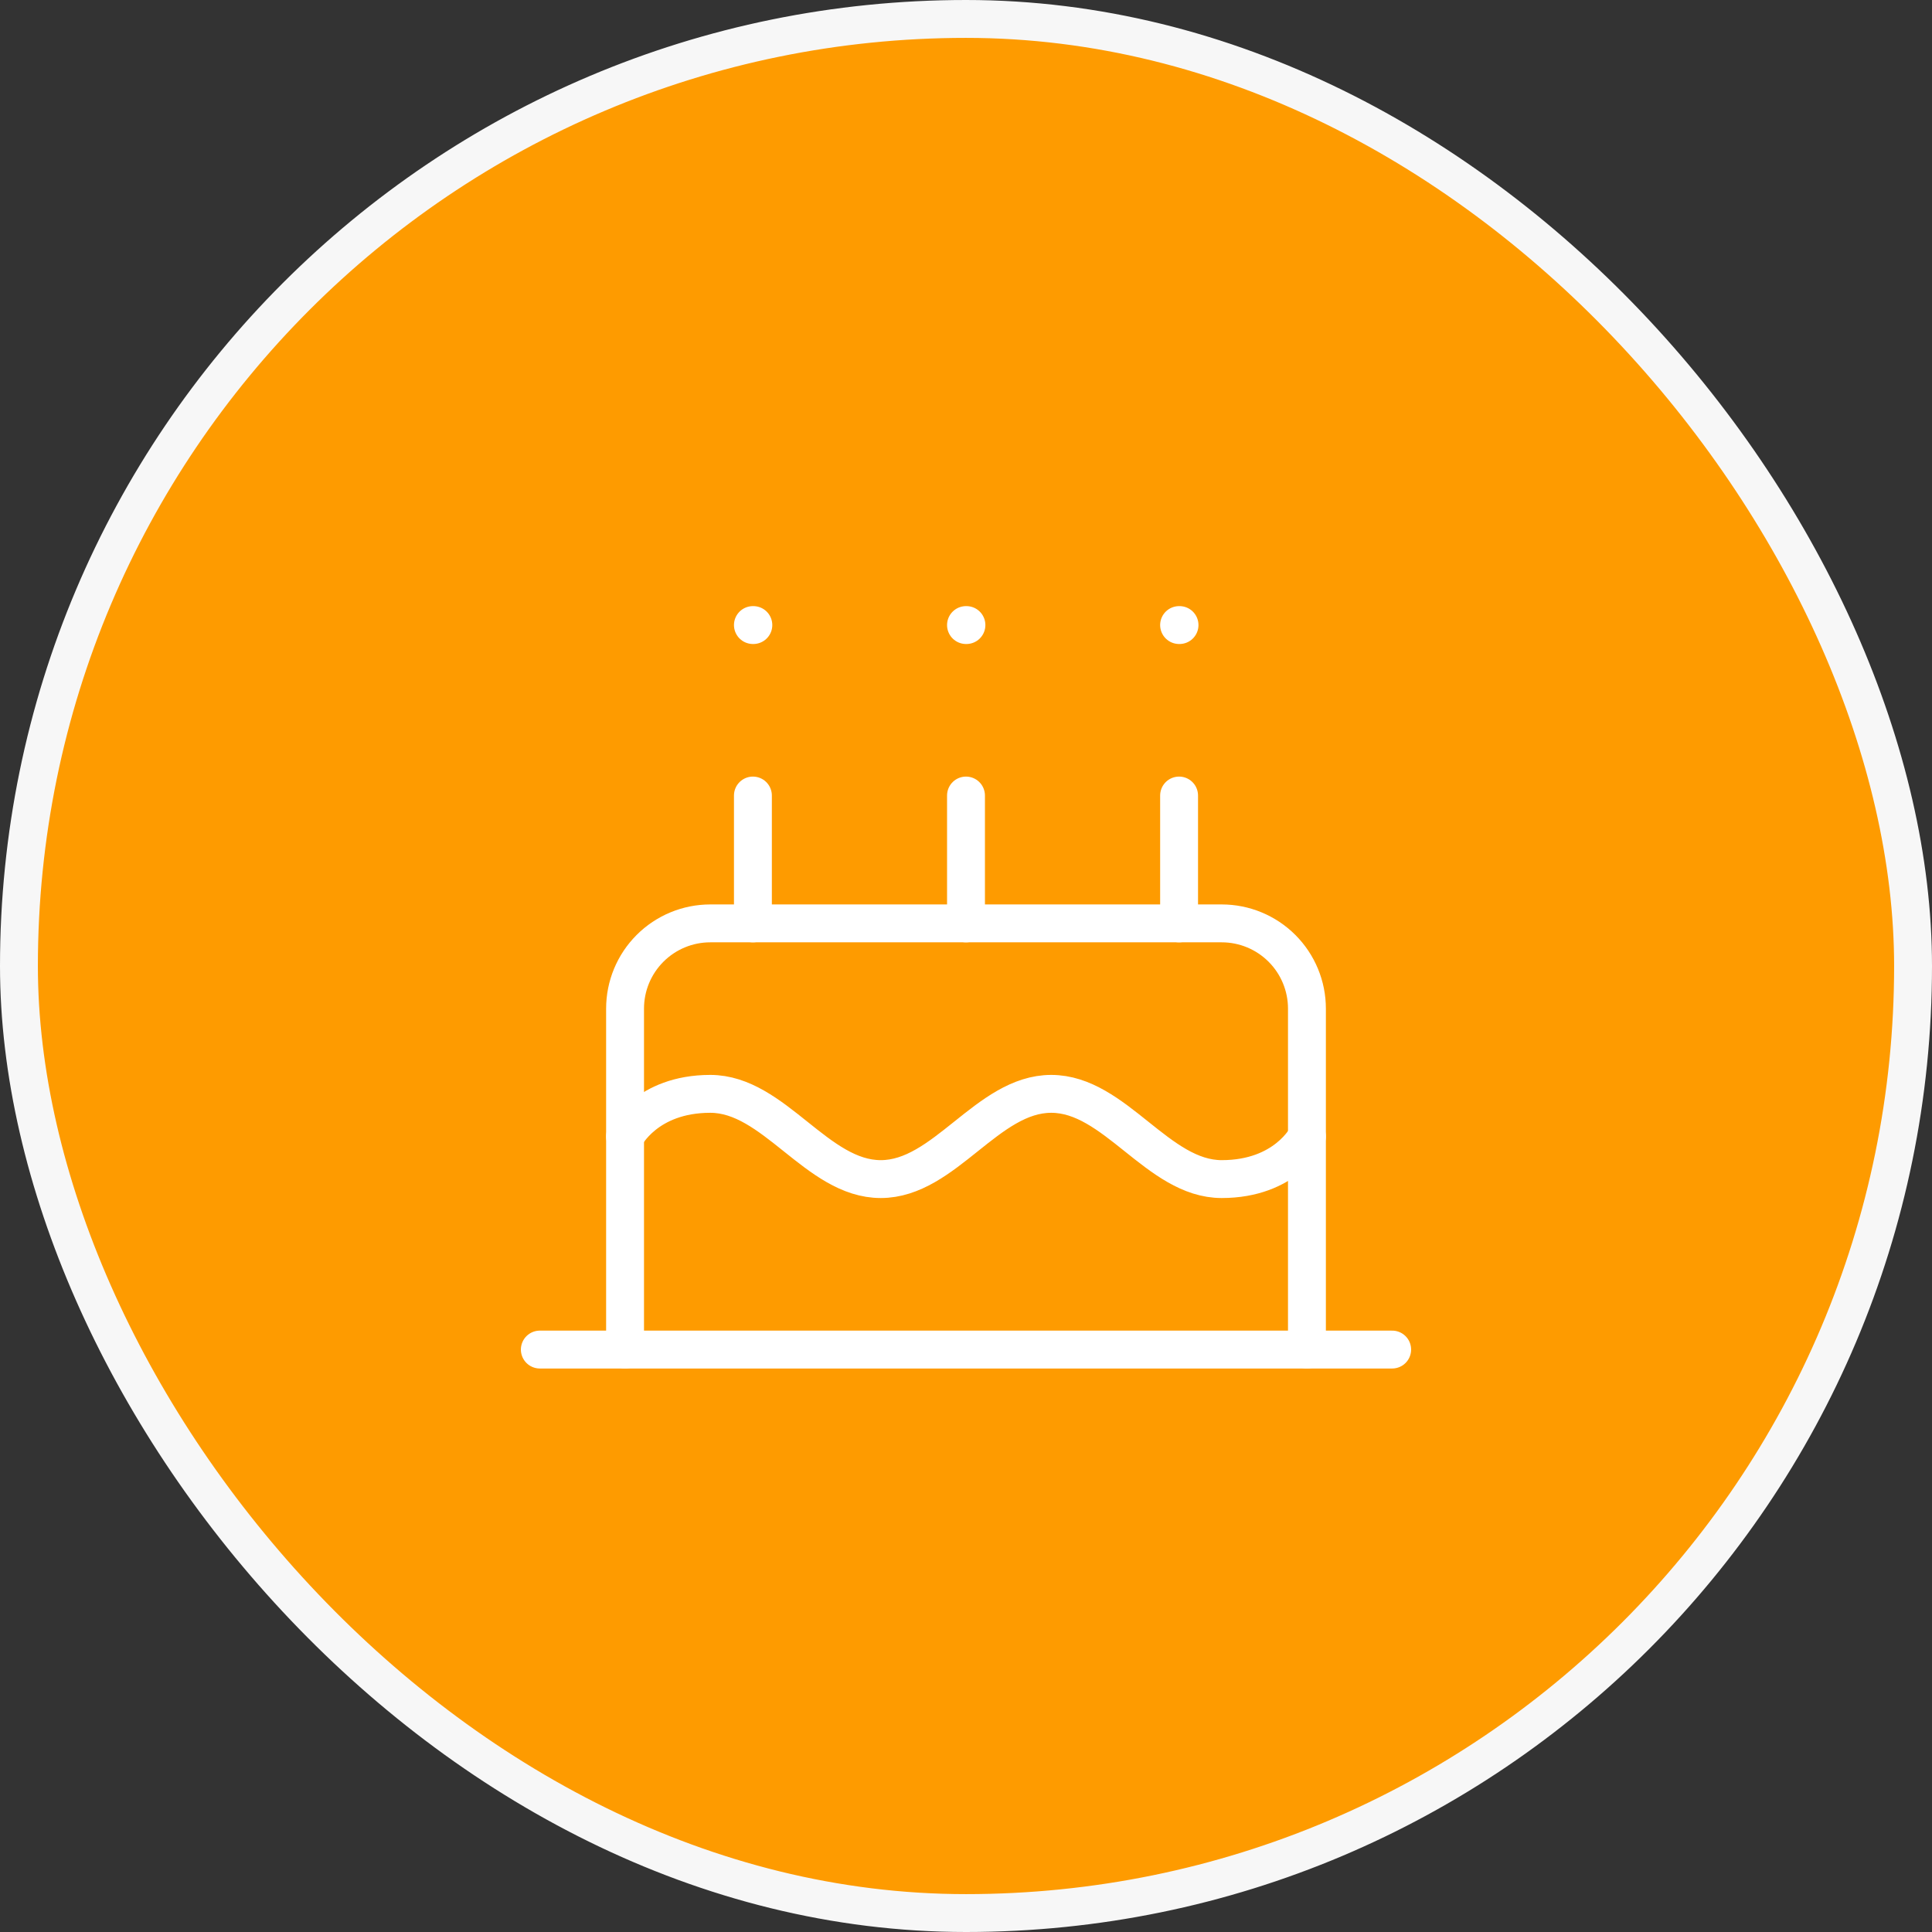
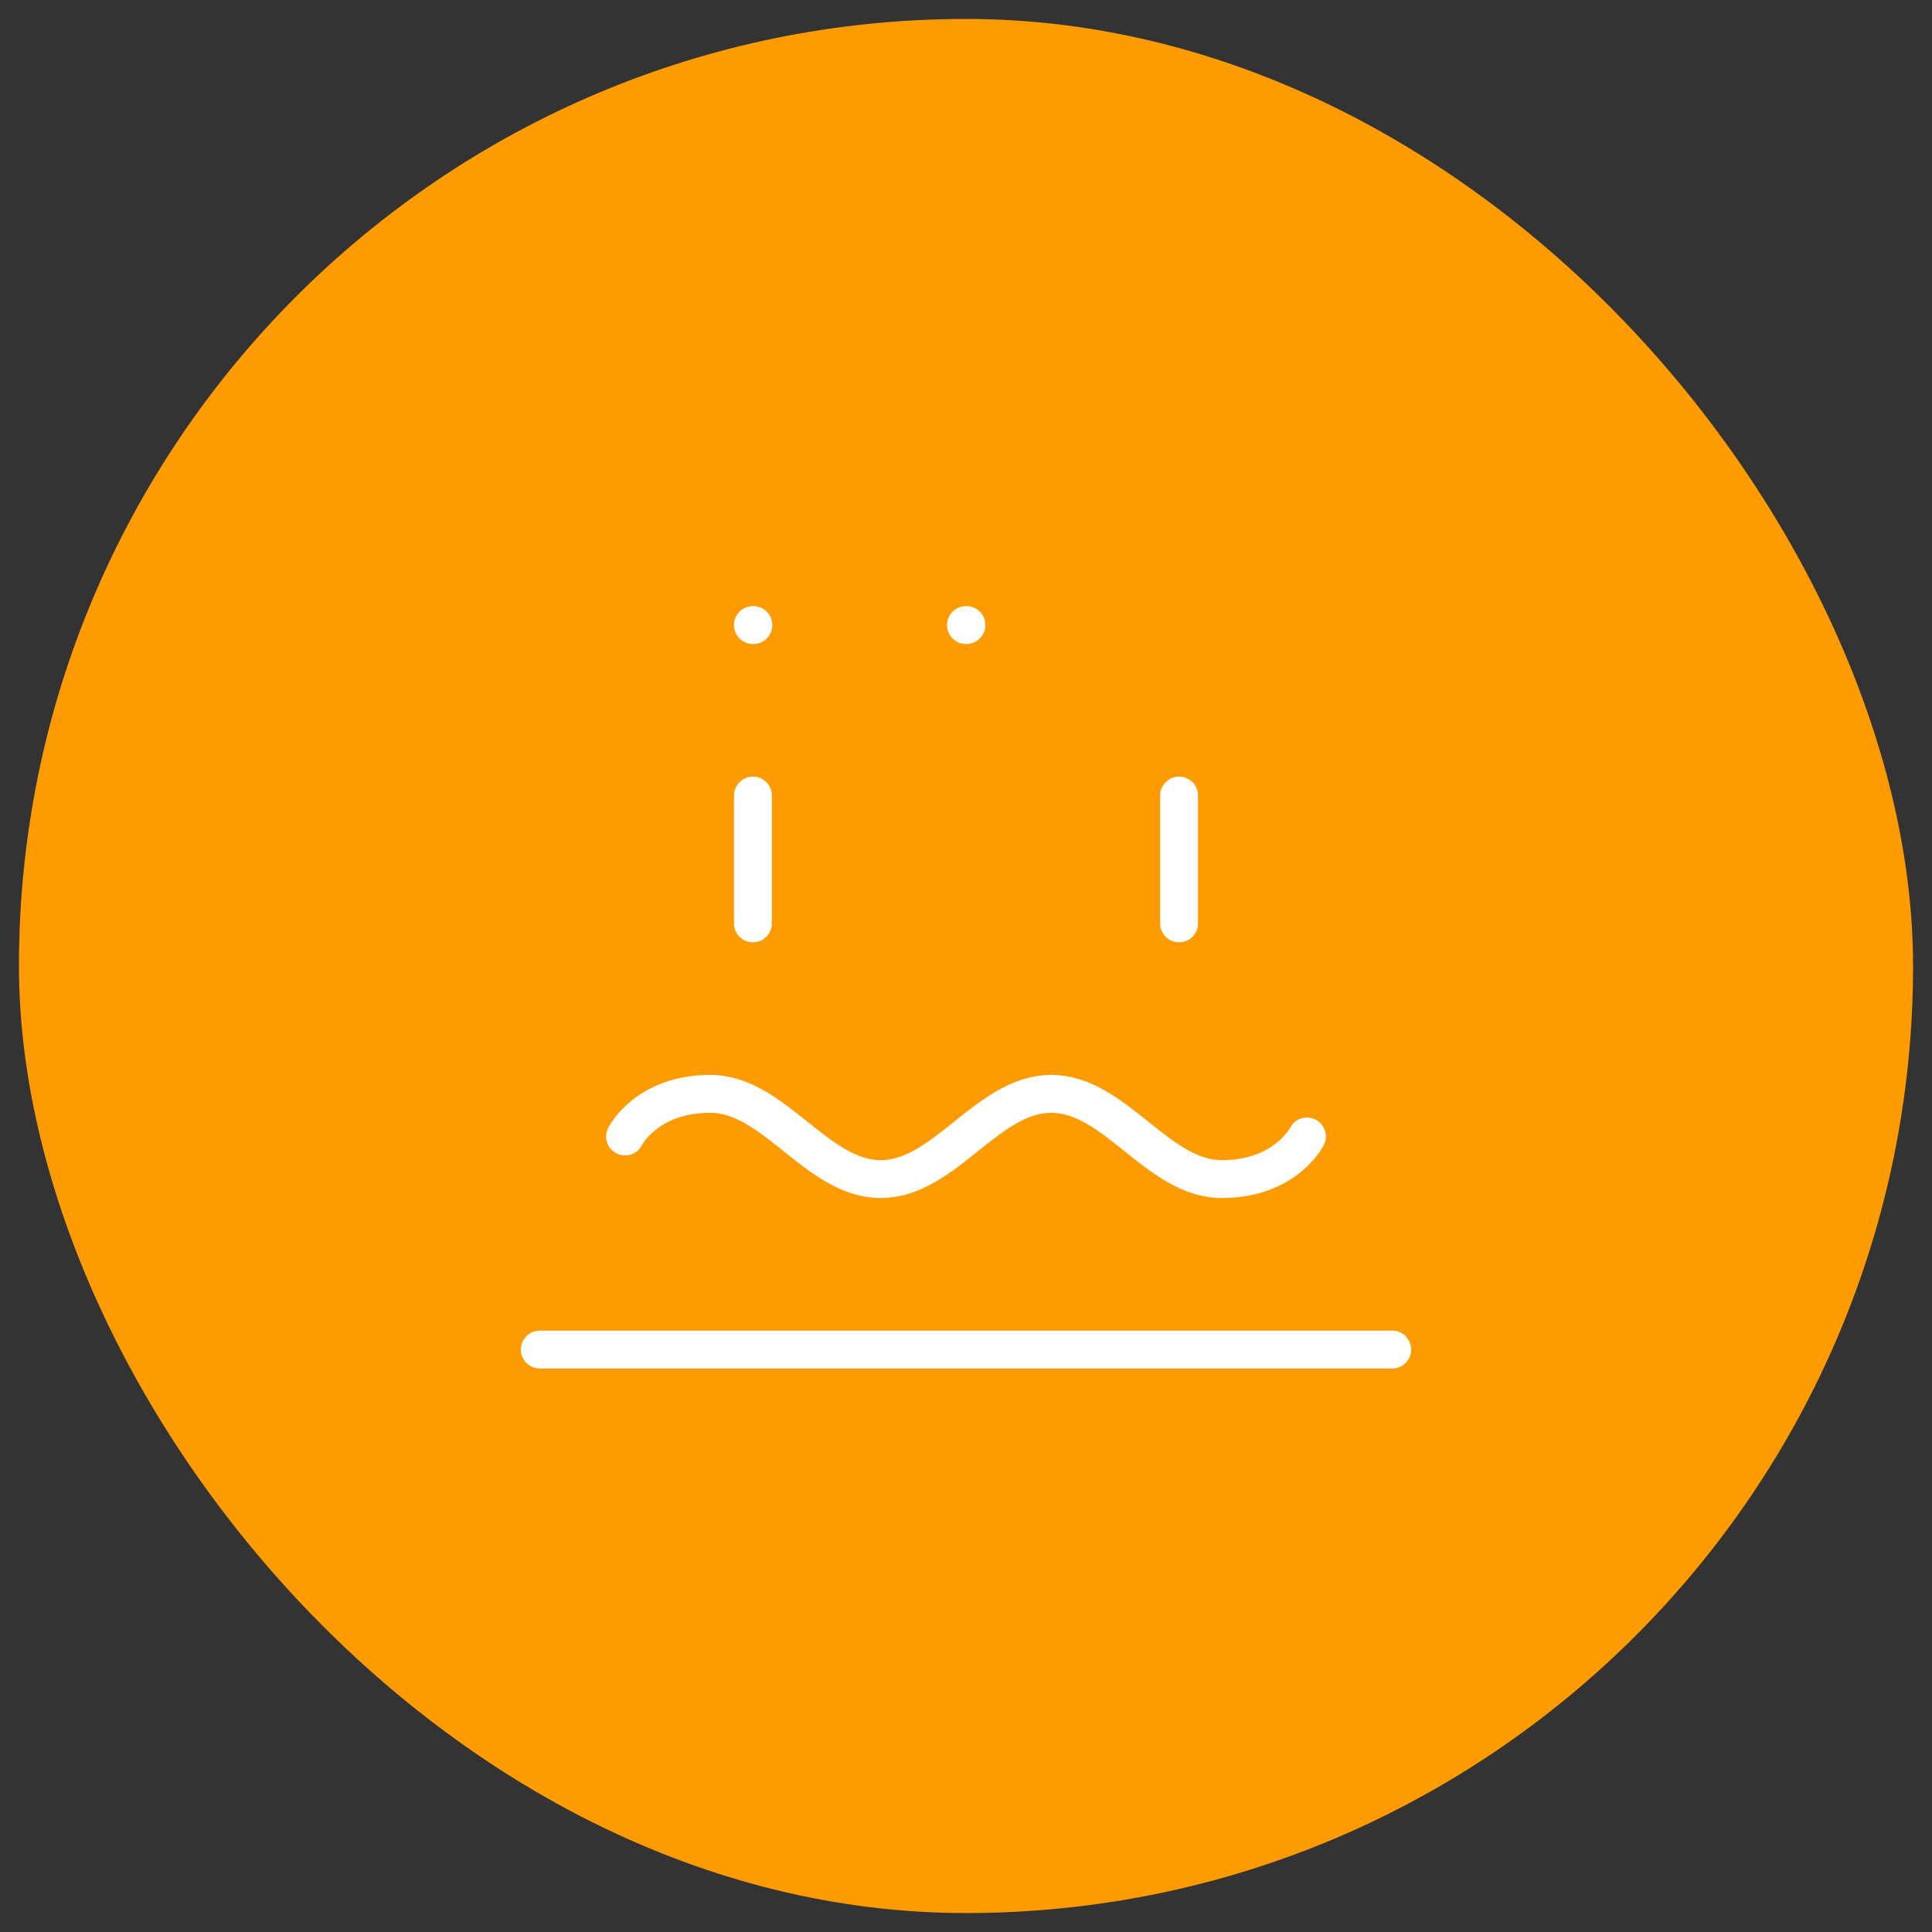
<svg xmlns="http://www.w3.org/2000/svg" width="102" height="102" viewBox="0 0 102 102" fill="none">
  <rect x="0" y="0" width="102" height="102" fill="#333333" stroke="none" />
  <rect x="1" y="1" width="100" height="100" rx="50" fill="#FE9B00" />
-   <rect x="1" y="1" width="100" height="100" rx="50" stroke="#F7F7F7" stroke-width="2" />
-   <path d="M69 71.25V53.25C69 52.056 68.526 50.912 67.682 50.068C66.838 49.224 65.694 48.75 64.5 48.75H37.5C36.306 48.75 35.162 49.224 34.318 50.068C33.474 50.912 33 52.056 33 53.25V71.25" stroke="white" stroke-width="2" stroke-linecap="round" stroke-linejoin="round" />
  <path d="M33 60C33 60 34.125 57.75 37.5 57.75C40.875 57.75 43.125 62.25 46.5 62.25C49.875 62.25 52.125 57.75 55.5 57.75C58.875 57.75 61.125 62.25 64.5 62.25C67.875 62.25 69 60 69 60" stroke="white" stroke-width="2" stroke-linecap="round" stroke-linejoin="round" />
  <path d="M28.5 71.25H73.5" stroke="white" stroke-width="2" stroke-linecap="round" stroke-linejoin="round" />
  <path d="M39.75 42V48.75" stroke="white" stroke-width="2" stroke-linecap="round" stroke-linejoin="round" />
-   <path d="M51 42V48.75" stroke="white" stroke-width="2" stroke-linecap="round" stroke-linejoin="round" />
  <path d="M62.25 42V48.75" stroke="white" stroke-width="2" stroke-linecap="round" stroke-linejoin="round" />
  <path d="M39.75 33H39.773" stroke="white" stroke-width="2" stroke-linecap="round" stroke-linejoin="round" />
  <path d="M51 33H51.023" stroke="white" stroke-width="2" stroke-linecap="round" stroke-linejoin="round" />
-   <path d="M62.25 33H62.273" stroke="white" stroke-width="2" stroke-linecap="round" stroke-linejoin="round" />
</svg>